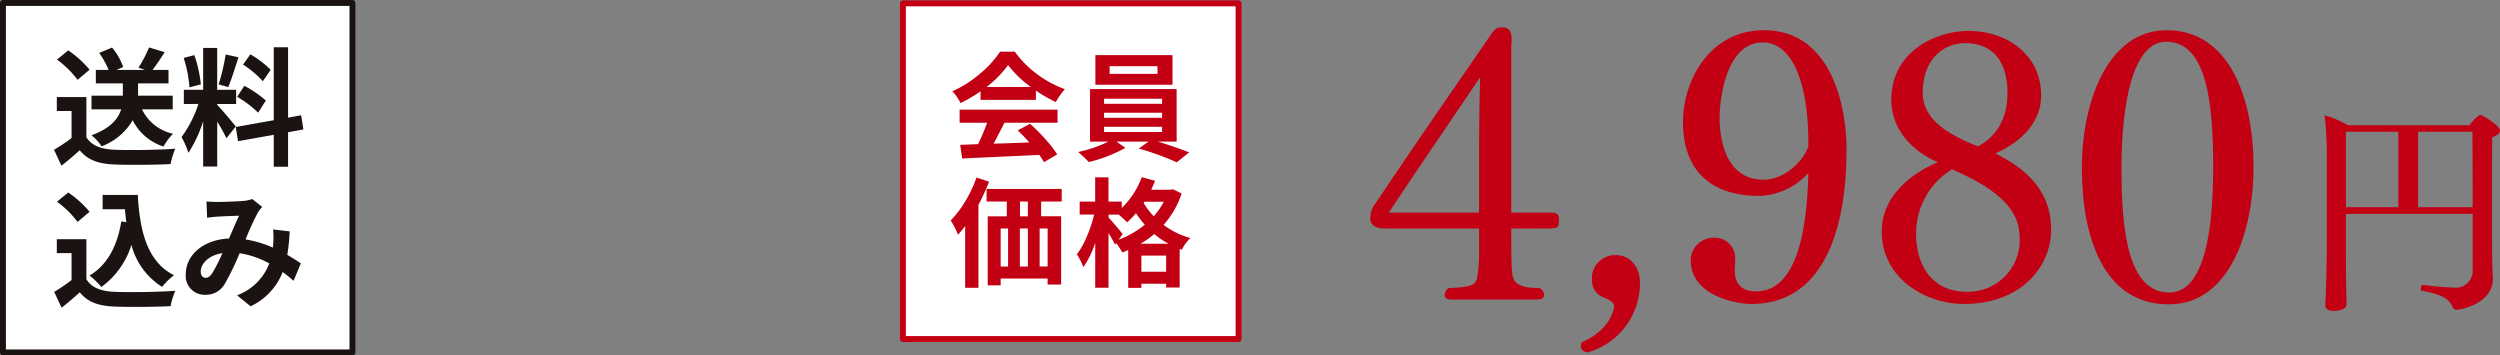
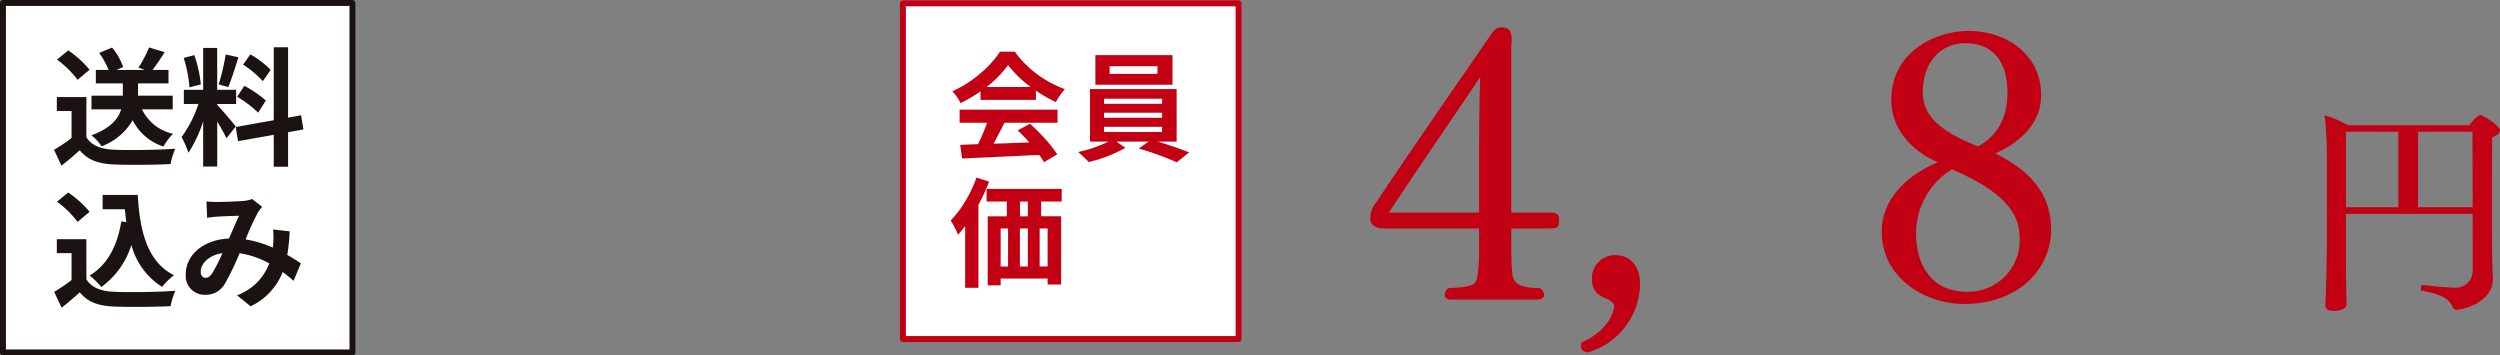
<svg xmlns="http://www.w3.org/2000/svg" width="422.708" height="60.092" viewBox="0 0 422.708 60.092">
  <rect x="0" y="0" width="422.708" height="60.092" fill="#808080" stroke="none" />
  <g id="product03_price02" transform="translate(-232.761 -3987.968)">
    <g id="グループ_168" data-name="グループ 168" transform="translate(-108.792 3338.052)">
      <g id="グループ_168-2" data-name="グループ 168" transform="translate(573.25 654.525)">
        <path id="パス_402" data-name="パス 402" d="M555.261,686.127h-5.628v.938c0,2.938,0,6.5.313,7.38.375.938,1.064,1.752,4.5,1.752a1.446,1.446,0,0,1,.751,1.189c0,.375-.313.748-1.189.748H539.5c-.876,0-1.126-.373-1.126-.748A1.719,1.719,0,0,1,539,696.2c4.377-.188,4.627-.626,4.877-1.877a24.489,24.489,0,0,0,.313-3.691v-4.5H528.3c-.438,0-2.5,0-2.5-1.689a4.137,4.137,0,0,1,1.064-2.813c4.439-6.757,14.325-21.019,18.889-27.648,1-1.5,1.314-1.877,2.252-1.877,1.439,0,1.689,1,1.689,2v.375c0,.375-.063.688-.063,1v27.958h5.628c2.065,0,2.44,0,2.44,1.251C557.7,686.065,557.576,686.127,555.261,686.127Zm-26.332-2.69h15.26V673.054c0-2.375.063-9.132.188-12.51C540.5,666.3,533.369,676.682,528.929,683.437Z" transform="translate(-525.801 -652.1)" fill="#c30013" />
        <path id="パス_403" data-name="パス 403" d="M541.155,683.948c-.688-.125-1.129-.438-1.129-1.064a2.769,2.769,0,0,1,.128-.626c4.565-2,5.5-5.255,5.5-6.254,0-.313-.626-.878-1.126-1.064-1.064-.438-2.628-1-2.628-3.379a3.9,3.9,0,0,1,4-4.067c2.753,0,4.127,2.315,4.127,4.692A12.178,12.178,0,0,1,541.155,683.948Z" transform="translate(-504.427 -628.967)" fill="#c30013" />
-         <path id="パス_404" data-name="パス 404" d="M558.56,698.585c-2.75,0-10.321-1.436-10.321-7.38a3.837,3.837,0,0,1,3.879-3.814,3.452,3.452,0,0,1,3.629,3.754c0,.561-.062,1.251-.062,1.812,0,3.128,2.315,3.5,3.564,3.5,6.945,0,8.631-10.258,8.881-20.015A11.83,11.83,0,0,1,560,680.321h-.125c-8.381,0-12.948-4.439-12.948-12.51,0-7.067,4.567-15.511,13.7-15.511,11.071,0,13.949,12.2,13.949,20.2C574.574,686.139,570.633,698.524,558.56,698.585Zm9.57-26.957c0-12.07-3.438-17.263-7.693-17.263-6.316,0-7.317,9.82-7.317,12.7,0,3.629,1,10.508,7.443,10.508h.063c3,0,6.381-2.565,7.505-5.631Z" transform="translate(-494.06 -651.799)" fill="#c30013" />
        <path id="パス_405" data-name="パス 405" d="M589,685.939c0,6.442-5.253,12.57-14.76,12.57-6.444,0-13.887-4.314-13.887-12.257,0-6.254,5.506-10.073,9.507-11.7-4.38-1.877-7.88-5.568-7.88-10.571,0-8.133,7.505-11.634,13.073-11.634,6.442,0,12.26,4,12.26,10.884,0,5.005-4,8.193-7.758,9.82C585.247,675.866,589,679.745,589,685.939Zm-16.762-10.2a12.692,12.692,0,0,0-6.066,10.946c0,5.318,2.75,9.757,8.506,9.757a8.707,8.707,0,0,0,9.007-9.009C583.683,684,582.182,680,572.237,675.744Zm2.252-21.329c-4,0-7.195,3.066-7.195,8.319,0,3.879,2.815,6.567,9.322,9.132,2.75-1.437,5-4.189,5-9.069C581.619,657.853,579.429,654.415,574.489,654.415Z" transform="translate(-473.887 -651.724)" fill="#c30013" />
-         <path id="パス_406" data-name="パス 406" d="M588.575,698.65c-11.134,0-14.7-11.572-14.7-23.021S578.38,652.3,588.2,652.3c10.756,0,14.7,11.7,14.7,23.016C602.9,686.765,598.646,698.65,588.575,698.65Zm-.438-44.41c-5.753,0-7.568,10.884-7.568,21.329,0,10.258,1,21.079,8.068,21.079,6.069,0,7.443-10.821,7.443-21.141C596.081,664.873,595.082,654.24,588.138,654.24Z" transform="translate(-453.563 -651.799)" fill="#c30013" />
        <path id="パス_407" data-name="パス 407" d="M619.933,660.682c0,.451-.488.826-1.314,1.129-.037,1.949-.037,6.229-.037,10.358,0,8.822,0,11.074.15,13.251v.3c0,4.167-5.33,5.258-6.156,5.258a.775.775,0,0,1-.676-.526c-.488-1.126-1.539-2.065-5.218-2.7-.113,0-.15-.153-.15-.338,0-.263.15-.676.3-.638.225.037,3.942.45,5.33.45a2.845,2.845,0,0,0,3.153-2.853v-9.61H593.882v4.88c0,6.982.078,8.781.078,9.084,0,.375.035.826.035,1.274,0,1.166-2.065,1.166-2.215,1.166-.976,0-1.389-.413-1.389-.938v-.075l.078-1.652c.11-2.815.185-6.532.185-9.61V664.7a59.2,59.2,0,0,0-.375-6.607,17.019,17.019,0,0,1,3.944,1.689H614.79a5.65,5.65,0,0,1,1.764-1.764C616.93,658.017,619.933,659.819,619.933,660.682Zm-17.193.19h-8.859v12.76h8.859Zm12.538,0h-9.2v12.76h9.234C615.316,668.453,615.278,663.085,615.278,660.872Z" transform="translate(-428.922 -643.209)" fill="#c30013" />
      </g>
      <rect id="長方形_48" data-name="長方形 48" width="56.751" height="56.751" transform="translate(494.222 650.486)" fill="#fff" stroke="#c30013" stroke-linejoin="round" stroke-width="1" />
      <g id="グループ_169" data-name="グループ 169" transform="translate(502.3 658.649)">
        <path id="パス_408" data-name="パス 408" d="M502.33,661.9v-1.447a24.413,24.413,0,0,1-3.383,1.995,7.557,7.557,0,0,0-1.386-1.995,19.4,19.4,0,0,0,4.672-2.97,17.272,17.272,0,0,0,3.4-3.736h2.483a17.326,17.326,0,0,0,3.8,3.824,18.009,18.009,0,0,0,4.662,2.513,14.262,14.262,0,0,0-1.524,2.19,25.11,25.11,0,0,1-3.363-1.937V661.9Zm-3.539,3.871v-2.21h16.559v2.21h-8.974q-1,1.974-1.837,3.539,2.11-.056,6.021-.215a21.149,21.149,0,0,0-1.954-2.032l2.092-1.116a31.152,31.152,0,0,1,2.618,2.62,20.1,20.1,0,0,1,1.977,2.543l-2.23,1.329q-.177-.334-.8-1.231-.822.042-13.041.606l-.333-2.307,3.031-.118c.521-1.066,1.029-2.275,1.524-3.616Zm4.535-6.041h7.508a18.473,18.473,0,0,1-3.851-3.714A17.238,17.238,0,0,1,503.326,659.732Z" transform="translate(-497.285 -653.748)" fill="#c30013" />
        <path id="パス_409" data-name="パス 409" d="M522.718,668.608H519.55q2.951.9,5.28,1.817l-2.092,1.682a46.172,46.172,0,0,0-6.434-2.327l1.662-1.171H512.55l1.507,1.053a24.511,24.511,0,0,1-6.2,2.4,19.307,19.307,0,0,0-1.8-1.7,21.5,21.5,0,0,0,5.12-1.759h-3.108v-8.877h14.645Zm-.7-14.625v5.005H508.974v-5.005Zm-11.574,7.37v.861h9.813v-.861Zm0,2.365v.861h9.813v-.861Zm0,2.388v.878h9.813v-.878Zm9.032-8.957V655.86h-8.093v1.289Z" transform="translate(-484.512 -653.395)" fill="#c30013" />
        <path id="パス_410" data-name="パス 410" d="M501.809,662.256l2.132.686a36.191,36.191,0,0,1-1.8,3.929V680.89h-2.247V670.449a15.416,15.416,0,0,1-1.214,1.466,12.53,12.53,0,0,0-1.231-2.4,17.7,17.7,0,0,0,2.465-3.246A21.187,21.187,0,0,0,501.809,662.256Zm14.41,4.047h-3.479v2.5h3.381v11.537h-2.287v-1.016H505.9v1.151h-2.19V668.805h3.226v-2.5h-3.421v-2.13h12.708ZM505.9,670.86v6.432h1.251V670.86Zm4.595,0h-1.349v6.432h1.349Zm0-2.055v-2.5h-1.329v2.5Zm3.343,8.486V670.86h-1.349v6.432Z" transform="translate(-497.45 -640.964)" fill="#c30013" />
-         <path id="パス_411" data-name="パス 411" d="M522.191,664.265l1.486.706a14.811,14.811,0,0,1-3.051,5.318,13.4,13.4,0,0,0,4.535,2.227,7.11,7.11,0,0,0-1.446,1.974l-.37-.135v6.529h-2.287v-.646h-4.184v.7h-2.23v-6.411a8.693,8.693,0,0,1-1.016.43,9.582,9.582,0,0,0-1.016-1.584l-.2.253a17.208,17.208,0,0,0-1.1-1.935v9.229h-2.247v-7.588a16.313,16.313,0,0,1-1.995,4.107,11.547,11.547,0,0,0-1.1-2.17,14.38,14.38,0,0,0,1.682-3.02,22.019,22.019,0,0,0,1.231-3.706h-2.443v-2.19h2.62v-4.1h2.247v4.1h2.25v1.076a14.114,14.114,0,0,0,3.381-5.2l2.25.606c-.17.43-.385.931-.646,1.507h3.226Zm-8.486,7.588-.683.938a15.347,15.347,0,0,0,4.419-2.523,19.588,19.588,0,0,1-1.486-1.957,12.944,12.944,0,0,1-1.487,1.547,18.131,18.131,0,0,0-1.446-1.312h-1.7v.491q.428.469,1.291,1.474C513.184,671.185,513.55,671.63,513.7,671.853Zm3.031,1.621h4.712a13.772,13.772,0,0,1-2.4-1.642A16.225,16.225,0,0,1,516.735,673.474Zm.138,4.733h4.184v-2.718h-4.184Zm3.794-11.83h-3.286l-.138.2a12.62,12.62,0,0,0,1.722,2.25A12.726,12.726,0,0,0,520.667,666.377Z" transform="translate(-484.63 -640.999)" fill="#c30013" />
      </g>
    </g>
    <g id="グループ_887" data-name="グループ 887" transform="translate(-1013.267 3894.371)">
      <rect id="長方形_18" data-name="長方形 18" width="59.092" height="59.092" transform="translate(1246.528 94.097)" fill="#fff" stroke="#1a1311" stroke-linejoin="round" stroke-width="1" />
      <path id="パス_4762" data-name="パス 4762" d="M20.743,18.592V16.278h-5.86V14.2H20.03V11.932h-2.7c.627-.822,1.362-1.9,2.054-3.006l-2.638-.8a21.476,21.476,0,0,1-1.795,3.417l1.1.389H11.228l1.146-.5a11.19,11.19,0,0,0-1.881-3.287l-2.184.908a14.242,14.242,0,0,1,1.6,2.876H7.746V14.2h4.563v2.076h-5.3v2.314h5.017c-.476,1.557-1.73,3.179-5.017,4.39a8.087,8.087,0,0,1,1.708,1.86,10.144,10.144,0,0,0,5.255-4.412,8.853,8.853,0,0,0,5.212,4.455,9.434,9.434,0,0,1,1.622-2.163,7.556,7.556,0,0,1-5.255-4.13Zm-14.056-6.7A17.317,17.317,0,0,0,3.075,8.623l-1.9,1.557A16.365,16.365,0,0,1,4.654,13.6Zm-.541,4.628h-5v2.357H3.638v4.563a28.4,28.4,0,0,1-2.963,1.99l1.254,2.682c1.189-.908,2.141-1.752,3.092-2.6C6.427,27.2,8.2,27.8,10.86,27.913c2.573.108,6.92.065,9.515-.065a13.469,13.469,0,0,1,.8-2.6c-2.876.216-7.742.281-10.272.173-2.249-.087-3.871-.67-4.758-2.119ZM37.308,11.91A16.251,16.251,0,0,0,33.87,9.293l-1.233,1.73a17.4,17.4,0,0,1,3.352,2.811Zm-5.666,4.563a18.259,18.259,0,0,1,3.547,2.682l1.3-2.054a19,19,0,0,0-3.633-2.487ZM29.7,9.315a36.78,36.78,0,0,1-1.189,5.06l1.622.454c.541-1.254,1.168-3.309,1.73-5.039Zm-4.2,5.06a21.682,21.682,0,0,0-1.1-4.952L22.6,9.9a21.432,21.432,0,0,1,.973,4.974Zm5.9,7.115c-.454-.606-2.509-3.028-3.136-3.655v-.151h3.2v-2.4h-3.2V8.212H25.89v7.071H22.625v2.4H25.09a20.02,20.02,0,0,1-2.855,5.6,15.282,15.282,0,0,1,1.168,2.66,22.194,22.194,0,0,0,2.487-5.32v7.634h2.379v-7.59a28.888,28.888,0,0,1,1.557,2.811Zm11.44.5-.389-2.4L40.249,20V8.1H37.827V20.43L31.4,21.576l.389,2.4L37.827,22.9V28.3h2.422V22.463ZM12.05,37.538c-.67,4.13-2.336,7.353-5.363,9.147a14.194,14.194,0,0,1,1.99,1.946,13.886,13.886,0,0,0,5.082-7.115,11.941,11.941,0,0,0,5.19,7.093,11.523,11.523,0,0,1,2.011-1.968c-4.5-2.249-5.8-7.461-6.12-13.581H8.893v2.422h3.763c.065.735.151,1.471.238,2.184ZM6.687,35.916a17.317,17.317,0,0,0-3.611-3.265l-1.9,1.557a16.365,16.365,0,0,1,3.482,3.417Zm-.541,4.628h-5V42.9H3.638v4.563A30.679,30.679,0,0,1,.7,49.454l1.254,2.682c1.168-.908,2.119-1.752,3.071-2.6,1.406,1.687,3.179,2.292,5.839,2.4,2.573.108,6.92.065,9.515-.065a13.469,13.469,0,0,1,.8-2.6c-2.876.216-7.742.281-10.272.173-2.249-.086-3.871-.67-4.758-2.119ZM27.4,46.34c-.389.541-.692.735-1.125.735s-.8-.411-.8-1.016c0-1.341,1.3-2.79,3.676-3.157A27.7,27.7,0,0,1,27.4,46.34Zm15.008-1.708c-.627-.411-1.406-.93-2.292-1.427a35.235,35.235,0,0,0,.411-3.979L37.719,38.9a13.887,13.887,0,0,1,.022,2.336c-.022.238-.043.476-.065.735a18.768,18.768,0,0,0-4.606-1.384A41.443,41.443,0,0,1,35.167,36a5.013,5.013,0,0,1,.714-.908l-1.708-1.341a5.308,5.308,0,0,1-1.449.324c-.995.086-3.287.173-4.5.173a17.328,17.328,0,0,1-1.773-.087l.108,2.768c.541-.087,1.3-.173,1.752-.195.973-.065,2.811-.13,3.655-.151-.5,1.016-1.1,2.465-1.708,3.849-4.3.195-7.309,2.746-7.309,6.055a3.192,3.192,0,0,0,3.287,3.46,3.66,3.66,0,0,0,3.33-1.881,44.529,44.529,0,0,0,2.487-5.147,15.011,15.011,0,0,1,5.017,1.73,9.235,9.235,0,0,1-5.45,5.385l2.292,1.86a10.727,10.727,0,0,0,5.428-5.8c.649.476,1.276.995,1.838,1.492Z" transform="translate(1254.488 93.493)" fill="#1a1311" />
    </g>
  </g>
</svg>